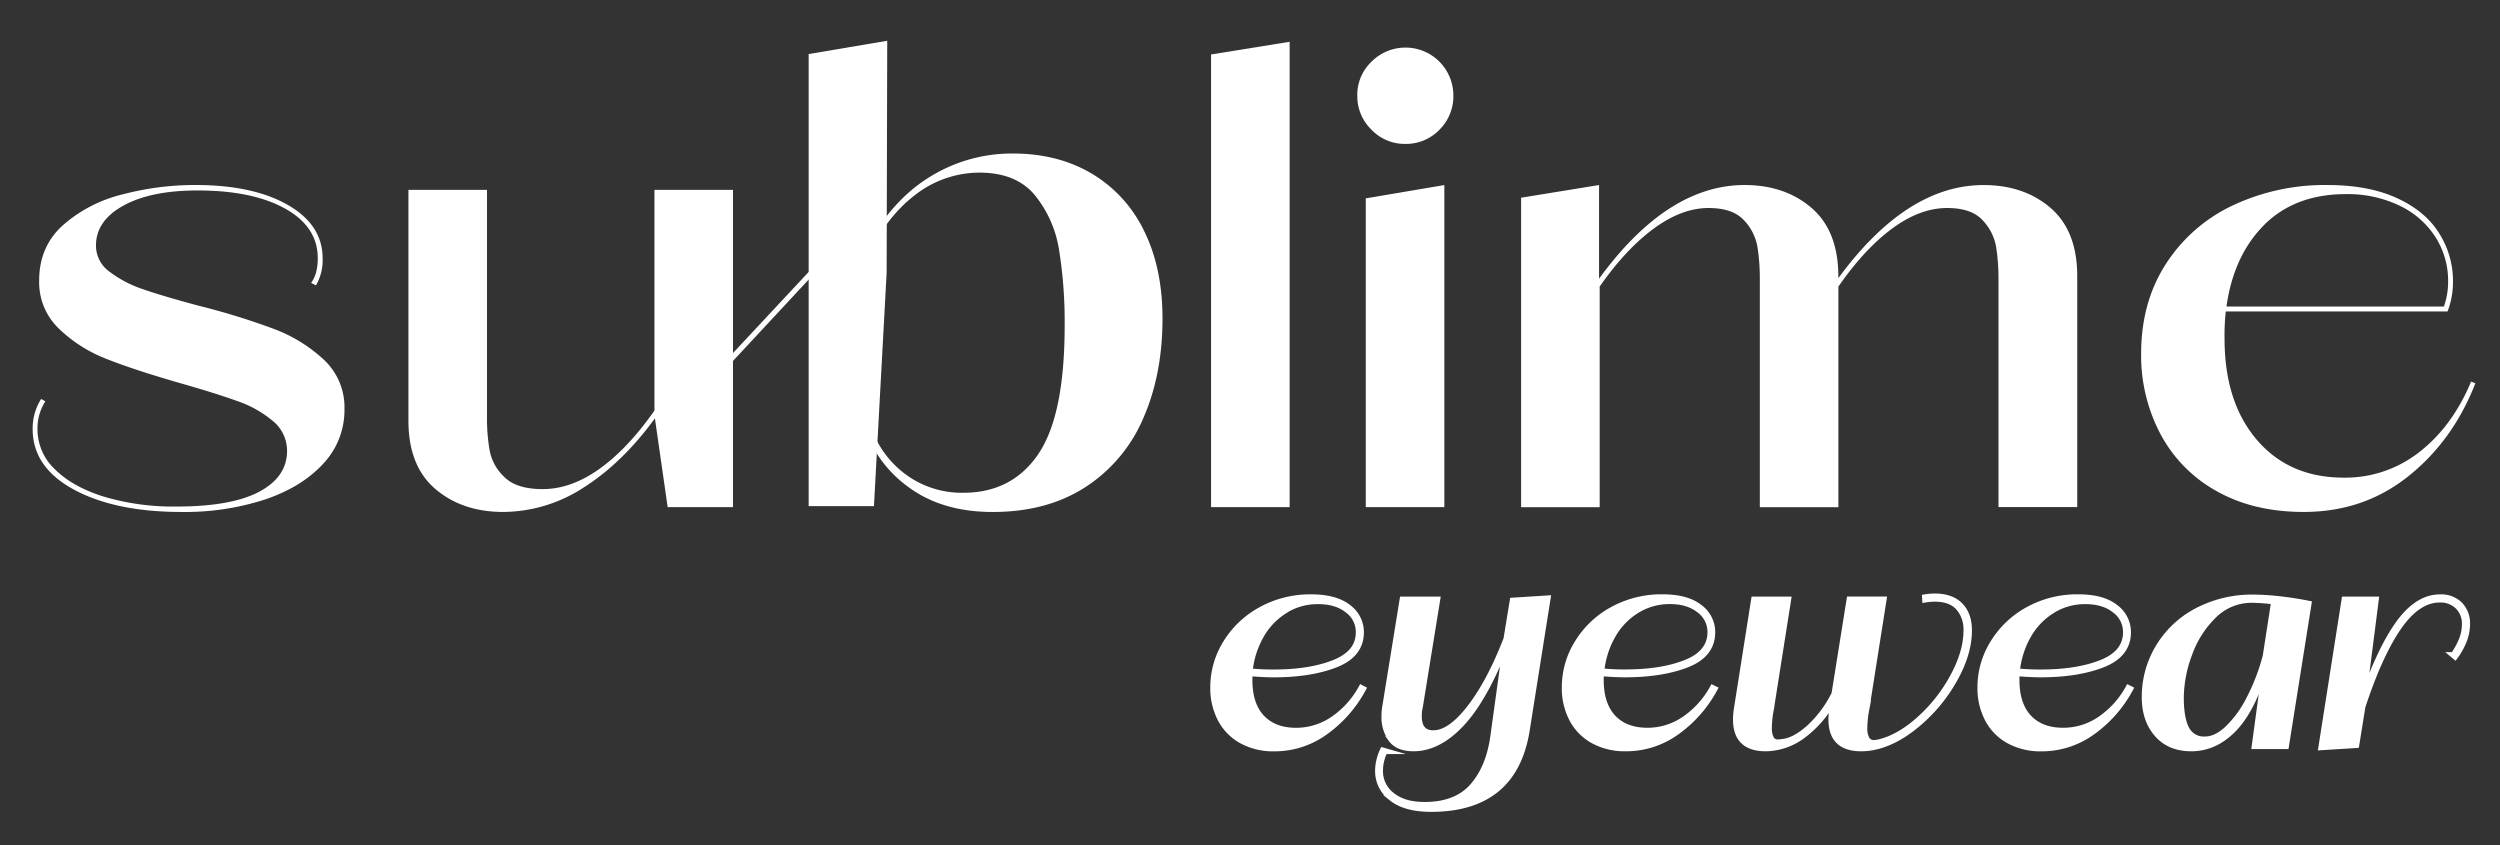
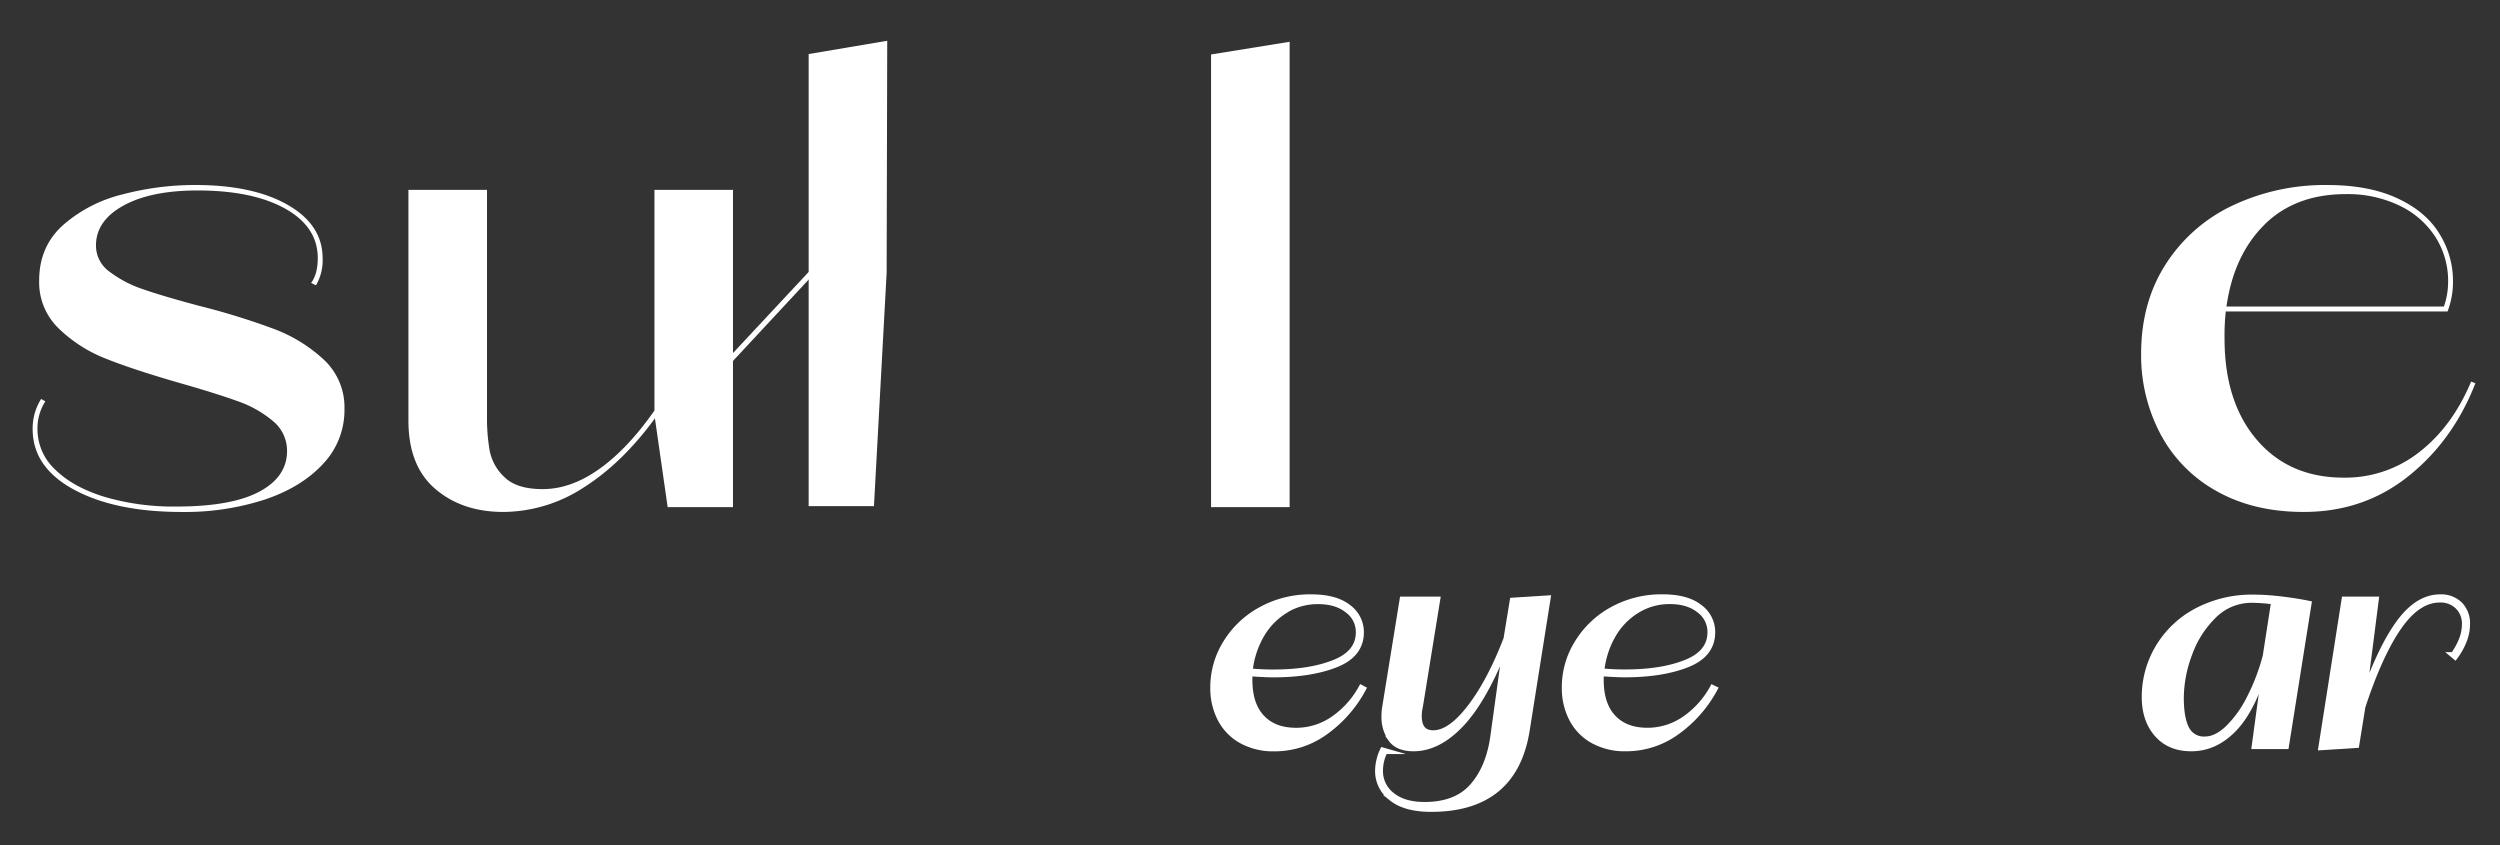
<svg xmlns="http://www.w3.org/2000/svg" id="Ebene_1" data-name="Ebene 1" viewBox="0 0 841.89 284.61">
  <rect x="0" y="0" width="841.89" height="284.61" fill="#333333" stroke="none" />
  <path d="M24.9,164.88Q11,157.35,11,144.53a18.57,18.57,0,0,1,2.85-10.18l1.42.81a16.81,16.81,0,0,0-2.65,9.36,18.59,18.59,0,0,0,6,13.64q6,5.91,16.59,9.16a82.4,82.4,0,0,0,24.22,3.26q18.51,0,27.88-5t9.36-13.74a12.93,12.93,0,0,0-4.78-10.07A37.78,37.78,0,0,0,79.74,135q-7.32-2.64-19.54-6.11-15.47-4.47-24.63-8.14A47.83,47.83,0,0,1,19.8,110.64a21.58,21.58,0,0,1-6.61-16.18q0-11.4,8-18.62A47.38,47.38,0,0,1,41.28,65.46,95.85,95.85,0,0,1,65.7,62.3q19.55,0,31.24,6.72t11.7,17.91a16.67,16.67,0,0,1-2.24,9.16l-1.63-.81c1.49-2,2.24-4.81,2.24-8.34q0-10.57-11-16.69T66.51,64.14q-15.68,0-24.93,5.09T32.32,82.66a10.81,10.81,0,0,0,4.58,8.85,39.16,39.16,0,0,0,11.3,5.9q6.72,2.34,18.93,5.6a236.22,236.22,0,0,1,25.34,7.84,51,51,0,0,1,16.59,10.28A21.92,21.92,0,0,1,116,137.82a26.27,26.27,0,0,1-7.23,18.42q-7.23,7.84-19.64,12a87.28,87.28,0,0,1-27.88,4.17Q38.83,172.41,24.9,164.88Z" fill="#fff" />
  <path d="M220.38,63.93h26.46V170.78h-22l-4.27-29.72v-.2q-11,15.06-24,23.3a50,50,0,0,1-27.07,8.24q-13.84,0-22.9-7.74t-9.06-23V63.93H164v76.53a62.59,62.59,0,0,0,.92,11.4,16.44,16.44,0,0,0,5,8.85q4.07,4,12.82,4,9.57,0,19.13-6.82t18.52-19.64V63.93Z" fill="#fff" />
  <path d="M434.29,170.79H407.83V18.34l26.46-4.27Z" fill="#fff" />
-   <path d="M461.86,43.68a15.67,15.67,0,0,1-4.78-11.5,15.35,15.35,0,0,1,4.78-11.4,16.13,16.13,0,0,1,27.57,11.4,15.85,15.85,0,0,1-4.68,11.5,15.58,15.58,0,0,1-11.6,4.78A15.41,15.41,0,0,1,461.86,43.68Zm24.53,127.11H459.93v-104l26.46-4.48Z" fill="#fff" />
-   <path d="M690.52,70q9,7.74,9,23v77.75H673V94.26a69,69,0,0,0-.81-11.19,17.17,17.17,0,0,0-4.58-8.95q-3.76-4.07-11.9-4.07-9.16,0-18.52,6.92T619.09,96.51V170.8H592.63V94.26a69,69,0,0,0-.81-11.19,17.17,17.17,0,0,0-4.58-8.95q-3.76-4.07-11.9-4.07-9,0-18.42,6.92T538.7,96.51V170.8H512.24V66.58l26.25-4.27V93.86q23-31.54,49-31.55,13.63,0,22.59,7.74t9,23v.61q23-31.33,48.85-31.34Q681.57,62.31,690.52,70Z" fill="#fff" />
  <path d="M833.6,129.06Q826.07,148.39,811,160.4t-35.21,12q-16.89,0-29.31-7a47.34,47.34,0,0,1-18.93-19.23,56.61,56.61,0,0,1-6.51-27.07q0-17.3,8.34-30.22A54.15,54.15,0,0,1,752,69.13a72.69,72.69,0,0,1,31.75-6.82q14,0,23.61,4.48T821.48,78.7a29.94,29.94,0,0,1,4.58,16,27.74,27.74,0,0,1-1.83,10.18H749.54a75.7,75.7,0,0,0-.41,9.16q0,21.38,10.89,34.09t29.21,12.72a40.35,40.35,0,0,0,25.54-8.65q11.09-8.64,17.4-23.71Zm-71-53.42q-10.38,10.27-12.82,27.58H823a25.07,25.07,0,0,0,1.42-8.34,27.46,27.46,0,0,0-4.27-15.06,29.37,29.37,0,0,0-12.11-10.58,40.19,40.19,0,0,0-18-3.87Q773,65.35,762.57,75.64Z" fill="#fff" />
  <path d="M459,232a42.53,42.53,0,0,1-12.78,14.52,29,29,0,0,1-17.11,5.5,22.1,22.1,0,0,1-11-2.63,17.62,17.62,0,0,1-7.1-7.29,22.4,22.4,0,0,1-2.44-10.58,28.18,28.18,0,0,1,4.28-15,31.35,31.35,0,0,1,11.84-11.19,34.26,34.26,0,0,1,16.87-4.18q8.17,0,12.46,3.38a10.3,10.3,0,0,1,4.28,8.37q0,7.52-8.46,10.86t-21,3.34c-1.94,0-4.61-.12-8-.38a20.66,20.66,0,0,0-.09,2.26q0,8.28,4.14,12.69t11.56,4.42a22,22,0,0,0,12.41-3.81,30.57,30.57,0,0,0,9.59-10.57Zm-26.42-26.32a23.44,23.44,0,0,0-8.08,8.6,30.34,30.34,0,0,0-3.67,11.8,76.23,76.23,0,0,0,8.08.38q12.31,0,20.49-3.29t8.18-10.25a9.11,9.11,0,0,0-3.76-7.47q-3.76-3-9.87-3A20.84,20.84,0,0,0,432.53,205.66Z" fill="#fff" stroke="#fff" stroke-miterlimit="10" stroke-width="2" />
  <path d="M509.42,202.27l11.75-.75-7,44.18q-4.14,26.7-32.24,26.7-8.75,0-13.3-3.67a11.25,11.25,0,0,1-4.56-9.12,15.33,15.33,0,0,1,.47-3.67,15.59,15.59,0,0,1,1.13-3.2l.66.19a14.48,14.48,0,0,0-1.6,6.58,10.21,10.21,0,0,0,4,8.32q4,3.24,11,3.24,10.62,0,16.12-6.2t7-16.64l4.32-31.3q-7.14,18.33-14.95,26.7T476,252q-5.27,0-7.52-3.1a12.8,12.8,0,0,1-2.26-7.71,17.7,17.7,0,0,1,.28-3.29l5.83-36H484l-5.83,36a13.17,13.17,0,0,0-.38,3.2q0,5.84,4.89,5.83,5.73,0,12.41-8.69t12.22-23.08Z" fill="#fff" stroke="#fff" stroke-miterlimit="10" stroke-width="2" />
  <path d="M577.38,232A42.53,42.53,0,0,1,564.6,246.5a29,29,0,0,1-17.11,5.5,22.1,22.1,0,0,1-11-2.63,17.62,17.62,0,0,1-7.1-7.29,22.4,22.4,0,0,1-2.44-10.58,28.18,28.18,0,0,1,4.28-15A31.35,31.35,0,0,1,543,205.32a34.26,34.26,0,0,1,16.87-4.18q8.18,0,12.46,3.38a10.3,10.3,0,0,1,4.28,8.37q0,7.52-8.46,10.86t-21,3.34c-1.94,0-4.61-.12-8-.38a20.66,20.66,0,0,0-.09,2.26q0,8.28,4.14,12.69t11.56,4.42a22,22,0,0,0,12.41-3.81,30.57,30.57,0,0,0,9.59-10.57ZM551,205.66a23.44,23.44,0,0,0-8.08,8.6,30.34,30.34,0,0,0-3.67,11.8,76.23,76.23,0,0,0,8.08.38q12.32,0,20.49-3.29T576,212.9a9.11,9.11,0,0,0-3.76-7.47q-3.76-3-9.87-3A20.82,20.82,0,0,0,551,205.66Z" fill="#fff" stroke="#fff" stroke-miterlimit="10" stroke-width="2" />
-   <path d="M648.26,201.15a22.2,22.2,0,0,1,3.29-.28c3.7,0,6.53,1,8.51,3s3,4.78,3,8.41q0,8.37-5.59,17.72a53.79,53.79,0,0,1-14.1,15.7Q634.82,252,626.74,252q-10,0-10-9.68a22,22,0,0,1,.28-3.48l.47-3.29a36.43,36.43,0,0,1-10.43,12.17A21.31,21.31,0,0,1,594.6,252q-10,0-10-9.68a22,22,0,0,1,.28-3.48l5.83-36.94h11.47l-5.83,36.94a34.79,34.79,0,0,0-.66,6.2,7.36,7.36,0,0,0,.75,3.76,2.56,2.56,0,0,0,2.35,1.22,15.1,15.1,0,0,0,1.69-.19q4-.47,8.88-4.84a39,39,0,0,0,8.41-11.33l5.08-31.77h11.47l-5.83,36.94a35.16,35.16,0,0,0-.66,6.3,7.3,7.3,0,0,0,.8,3.81,2.72,2.72,0,0,0,2.49,1.27,10.79,10.79,0,0,0,1.5-.19q6.86-1.59,13.77-7.8a53.14,53.14,0,0,0,11.37-14.48q4.47-8.27,4.46-15.51a11.14,11.14,0,0,0-2.63-7.61c-1.76-2-4.45-3-8.08-3a19.34,19.34,0,0,0-3.2.28Z" fill="#fff" stroke="#fff" stroke-miterlimit="10" stroke-width="2" />
-   <path d="M717.35,232a42.53,42.53,0,0,1-12.78,14.52,29,29,0,0,1-17.11,5.5,22.1,22.1,0,0,1-11-2.63,17.62,17.62,0,0,1-7.1-7.29,22.4,22.4,0,0,1-2.44-10.58,28.18,28.18,0,0,1,4.28-15A31.35,31.35,0,0,1,683,205.32a34.26,34.26,0,0,1,16.87-4.18q8.18,0,12.46,3.38a10.3,10.3,0,0,1,4.28,8.37q0,7.52-8.46,10.86t-21,3.34c-1.94,0-4.61-.12-8-.38a20.66,20.66,0,0,0-.09,2.26q0,8.28,4.14,12.69t11.56,4.42a22,22,0,0,0,12.41-3.81,30.57,30.57,0,0,0,9.59-10.57Zm-26.41-26.32a23.44,23.44,0,0,0-8.08,8.6,30.34,30.34,0,0,0-3.67,11.8,76.23,76.23,0,0,0,8.08.38q12.32,0,20.49-3.29t8.18-10.25a9.11,9.11,0,0,0-3.76-7.47q-3.76-3-9.87-3A20.79,20.79,0,0,0,690.94,205.66Z" fill="#fff" stroke="#fff" stroke-miterlimit="10" stroke-width="2" />
  <path d="M767.83,201.81q5,.57,9.59,1.5l-7.61,47.94H759.28L763,223.8q-4.14,14.67-10.53,21.43T737.94,252q-7.34,0-11.51-4.79t-4.18-12.41a32.37,32.37,0,0,1,4.51-16.64,32.94,32.94,0,0,1,12.88-12.31,39.71,39.71,0,0,1,19.46-4.61A78.11,78.11,0,0,1,767.83,201.81Zm-2,.75a60.72,60.72,0,0,0-7.33-.56,18,18,0,0,0-13,5.26,34,34,0,0,0-8.27,13,42.71,42.71,0,0,0-2.82,14.66q0,7.05,1.88,10.58a6.56,6.56,0,0,0,6.3,3.52c2.44,0,5-1.21,7.57-3.62a37.28,37.28,0,0,0,7.28-10A69.18,69.18,0,0,0,763,220.88Z" fill="#fff" stroke="#fff" stroke-miterlimit="10" stroke-width="2" />
  <path d="M828.36,203.64a8.92,8.92,0,0,1,2.44,6.53,15.19,15.19,0,0,1-1.17,5.78,22.79,22.79,0,0,1-2.87,5.12l-.56-.47a23.45,23.45,0,0,0,2.73-4.89,14.19,14.19,0,0,0,1.13-5.45,8.07,8.07,0,0,0-2.35-6.06,8.34,8.34,0,0,0-6.11-2.3q-7.43,0-13.87,9.31T795.56,238l-2.07,12.88-11.75.75,7.8-49.73h10.53L795.84,235q5.92-16.92,12.17-25.38t13.68-8.46A8.92,8.92,0,0,1,828.36,203.64Z" fill="#fff" stroke="#fff" stroke-miterlimit="10" stroke-width="2" />
  <polygon points="243.52 125.12 272.56 93.89 272.61 91.27 243.58 122.38 243.52 125.12" fill="#fff" />
-   <path d="M367.66,58.47a45.24,45.24,0,0,1,17.63,19.31q6.18,12.5,6.19,29.46,0,18.75-6.42,33.48a51.75,51.75,0,0,1-19.38,23.21q-13,8.49-31.41,8.48-17.52,0-29.07-8.93a40.63,40.63,0,0,1-15.06-22.77l.93-56.24q8.87-16.74,21.84-24.77a52.39,52.39,0,0,1,28.14-8Q356.2,51.68,367.66,58.47Zm-18,94.41q8.86-13,8.87-43.19a152.21,152.21,0,0,0-1.87-25.44,38.62,38.62,0,0,0-8.17-18.53q-6.3-7.59-18.68-7.59a35.28,35.28,0,0,0-21.72,7.59q-10,7.59-17.05,22.77v42.63a36.59,36.59,0,0,0,4.2,17.19,32.9,32.9,0,0,0,11.79,12.83,31.86,31.86,0,0,0,17.4,4.8Q340.8,165.94,349.68,152.88Z" fill="#fff" />
  <polygon points="294.31 170.44 272.32 170.44 272.32 18.2 298.78 13.73 298.58 91.88 294.31 170.44" fill="#fff" />
</svg>